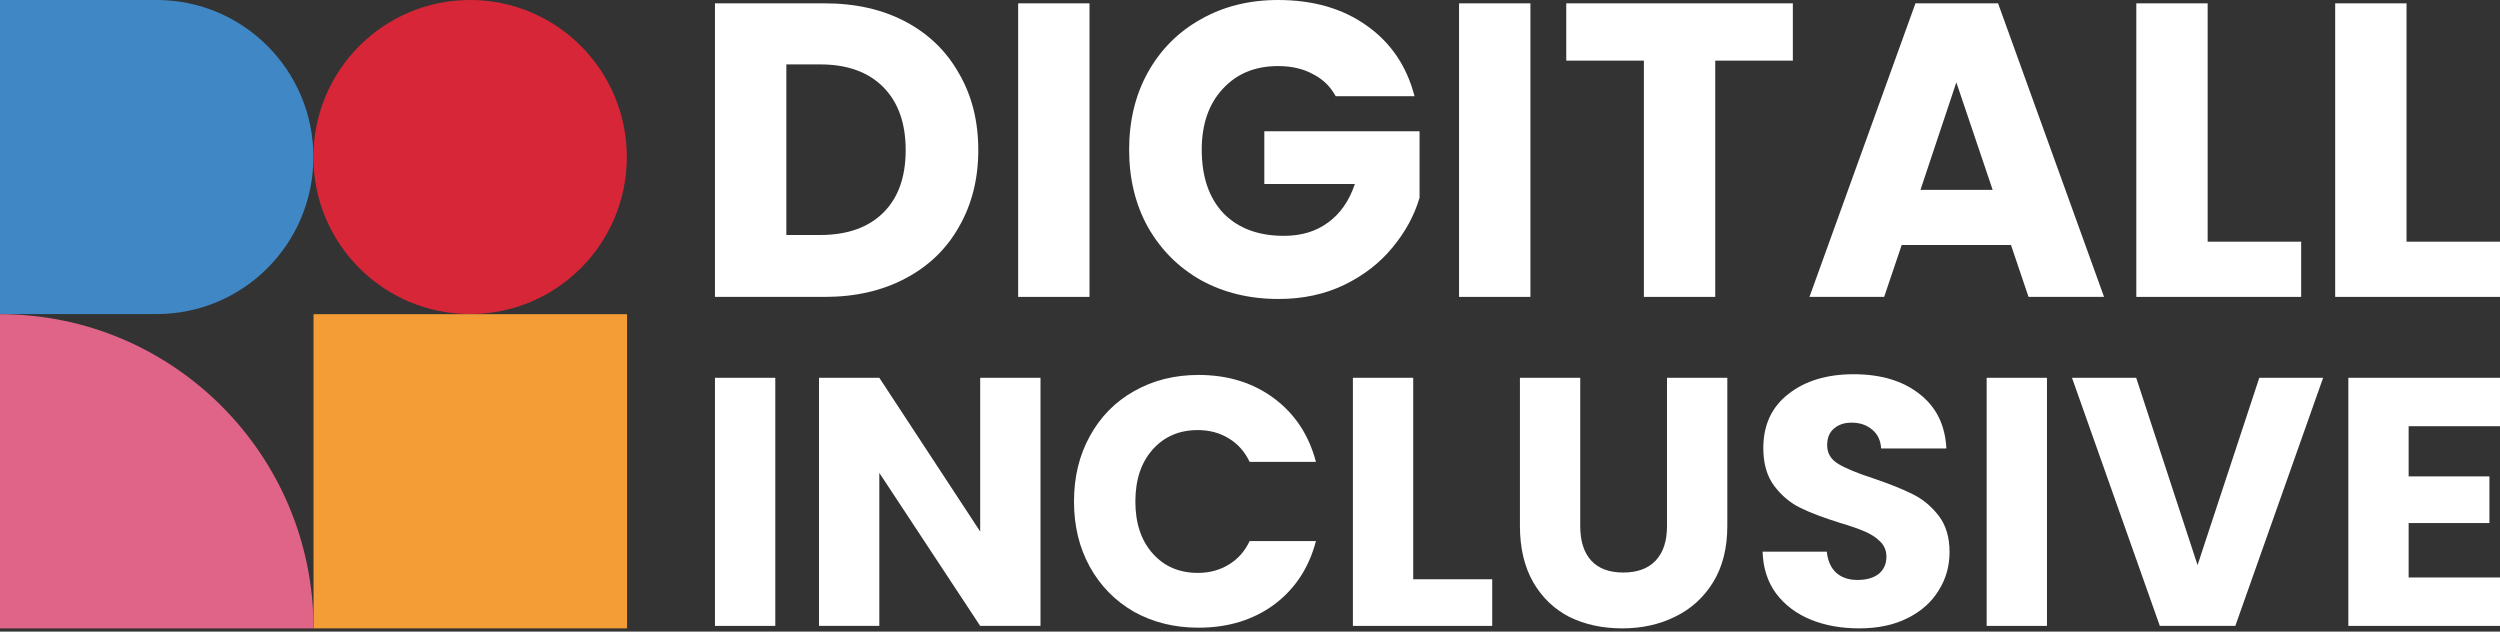
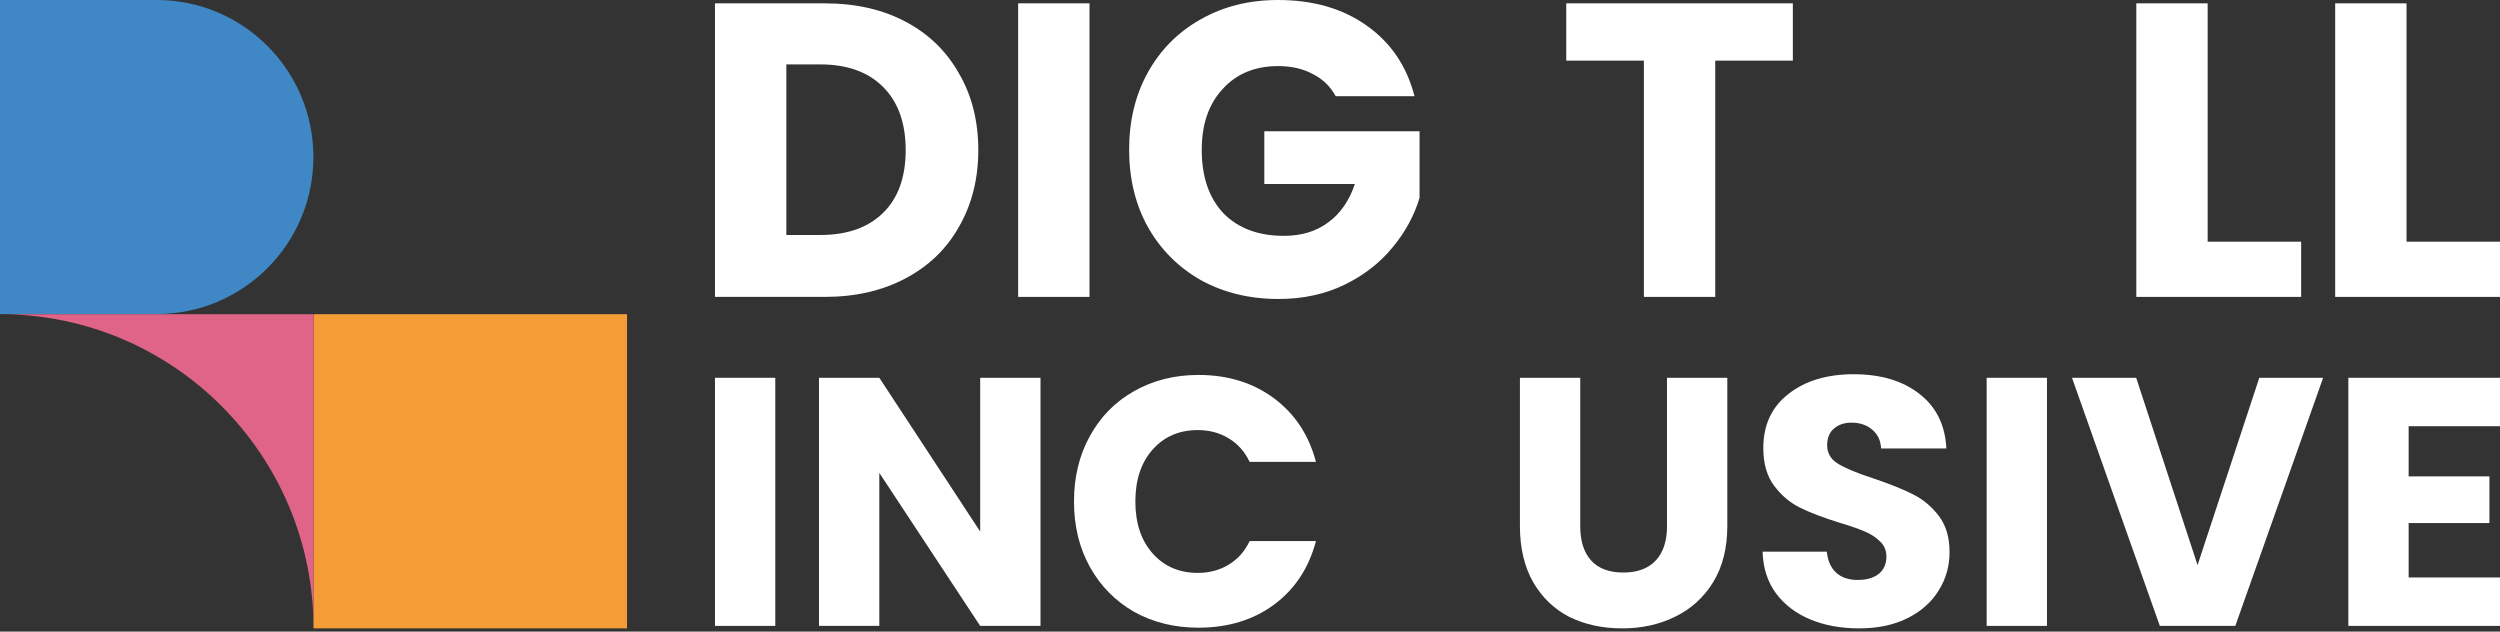
<svg xmlns="http://www.w3.org/2000/svg" width="95" height="24" viewBox="0 0 95 24" fill="none">
  <rect x="0" y="0" width="95" height="24" fill="#333333" stroke="none" />
  <g clip-path="url(#clip0_52_102)">
    <path fill-rule="evenodd" clip-rule="evenodd" d="M5.955 11.934C5.955 11.934 5.955 11.934 5.955 11.934C9.243 11.934 11.909 9.263 11.909 5.967C11.909 2.672 9.243 4.04896e-07 5.955 2.6084e-07C5.955 2.60839e-07 5.955 2.60842e-07 5.955 2.6084e-07L5.20509e-07 0L0 11.934H5.955Z" fill="#3F88C5" />
-     <path d="M11.909 5.967C11.909 2.672 14.575 -2.8812e-07 17.864 0C21.153 2.8808e-07 23.819 2.672 23.819 5.967C23.819 9.263 21.153 11.934 17.864 11.934C14.575 11.934 11.909 9.263 11.909 5.967Z" fill="#D72638" />
    <path d="M23.828 23.878H11.914V11.939H23.828V23.878Z" fill="#F49D37" />
-     <path d="M0 11.939C6.58 11.939 11.914 17.285 11.914 23.878H0V11.939Z" fill="#DF6487" />
+     <path d="M0 11.939C6.58 11.939 11.914 17.285 11.914 23.878V11.939Z" fill="#DF6487" />
    <path d="M31.339 0.127C32.513 0.127 33.538 0.36 34.416 0.826C35.293 1.292 35.969 1.949 36.445 2.797C36.931 3.633 37.175 4.603 37.175 5.704C37.175 6.796 36.931 7.765 36.445 8.612C35.969 9.46 35.288 10.117 34.4 10.583C33.522 11.049 32.502 11.282 31.339 11.282H27.169V0.127H31.339ZM31.165 8.93C32.19 8.93 32.989 8.649 33.559 8.088C34.13 7.527 34.416 6.732 34.416 5.704C34.416 4.677 34.13 3.877 33.559 3.305C32.989 2.733 32.19 2.447 31.165 2.447H29.881V8.93H31.165Z" fill="white" />
    <path d="M41.401 0.127V11.282H38.69V0.127H41.401Z" fill="white" />
    <path d="M50.756 3.655C50.554 3.284 50.264 3.003 49.883 2.812C49.513 2.611 49.075 2.511 48.567 2.511C47.69 2.511 46.987 2.802 46.458 3.385C45.93 3.957 45.666 4.725 45.666 5.689C45.666 6.716 45.94 7.521 46.49 8.104C47.05 8.676 47.817 8.962 48.789 8.962C49.455 8.962 50.016 8.792 50.47 8.453C50.935 8.114 51.273 7.627 51.485 6.992H48.044V4.989H53.943V7.516C53.742 8.194 53.398 8.824 52.912 9.407C52.436 9.989 51.828 10.461 51.089 10.821C50.348 11.181 49.513 11.361 48.583 11.361C47.484 11.361 46.501 11.123 45.634 10.646C44.777 10.159 44.106 9.486 43.62 8.628C43.144 7.77 42.907 6.79 42.907 5.689C42.907 4.587 43.144 3.607 43.62 2.749C44.106 1.88 44.777 1.208 45.634 0.731C46.49 0.244 47.468 0 48.567 0C49.899 0 51.02 0.323 51.929 0.969C52.848 1.615 53.456 2.511 53.752 3.655H50.756Z" fill="white" />
-     <path d="M58.156 0.127V11.282H55.444V0.127H58.156Z" fill="white" />
    <path d="M68.128 0.127V2.304H65.179V11.282H62.468V2.304H59.518V0.127H68.128Z" fill="white" />
-     <path d="M76.418 9.311H72.264L71.598 11.282H68.76L72.787 0.127H75.927L79.954 11.282H77.084L76.418 9.311ZM75.721 7.214L74.341 3.13L72.978 7.214H75.721Z" fill="white" />
    <path d="M83.891 9.184H87.444V11.282H81.18V0.127H83.891V9.184Z" fill="white" />
    <path d="M91.448 9.184H95V11.282H88.737V0.127H91.448V9.184Z" fill="white" />
    <path d="M29.461 14.356V23.784H27.169V14.356H29.461Z" fill="white" />
    <path d="M39.539 23.784H37.247L33.414 17.969V23.784H31.122V14.356H33.414L37.247 20.198V14.356H39.539V23.784Z" fill="white" />
    <path d="M40.812 19.057C40.812 18.125 41.013 17.297 41.415 16.572C41.817 15.838 42.376 15.269 43.09 14.866C43.814 14.454 44.632 14.248 45.543 14.248C46.66 14.248 47.616 14.544 48.411 15.135C49.206 15.726 49.738 16.532 50.006 17.552H47.486C47.299 17.158 47.031 16.858 46.682 16.652C46.343 16.447 45.954 16.343 45.516 16.343C44.81 16.343 44.238 16.59 43.801 17.082C43.363 17.575 43.144 18.233 43.144 19.057C43.144 19.88 43.363 20.538 43.801 21.031C44.238 21.523 44.81 21.77 45.516 21.77C45.954 21.77 46.343 21.667 46.682 21.461C47.031 21.255 47.299 20.955 47.486 20.561H50.006C49.738 21.582 49.206 22.387 48.411 22.979C47.616 23.561 46.66 23.852 45.543 23.852C44.632 23.852 43.814 23.65 43.09 23.247C42.376 22.835 41.817 22.267 41.415 21.541C41.013 20.816 40.812 19.988 40.812 19.057Z" fill="white" />
-     <path d="M53.702 22.012H56.704V23.784H51.41V14.356H53.702V22.012Z" fill="white" />
    <path d="M60.049 14.356V19.997C60.049 20.561 60.187 20.995 60.464 21.3C60.741 21.604 61.148 21.756 61.684 21.756C62.22 21.756 62.631 21.604 62.917 21.3C63.203 20.995 63.346 20.561 63.346 19.997V14.356H65.638V19.983C65.638 20.825 65.459 21.537 65.102 22.119C64.745 22.701 64.262 23.14 63.654 23.435C63.056 23.731 62.386 23.878 61.644 23.878C60.902 23.878 60.236 23.735 59.647 23.449C59.066 23.153 58.606 22.714 58.266 22.132C57.927 21.541 57.757 20.825 57.757 19.983V14.356H60.049Z" fill="white" />
    <path d="M70.652 23.878C69.963 23.878 69.347 23.767 68.802 23.543C68.257 23.319 67.819 22.988 67.489 22.549C67.167 22.11 66.997 21.582 66.979 20.964H69.419C69.454 21.313 69.575 21.582 69.781 21.77C69.986 21.949 70.254 22.038 70.585 22.038C70.924 22.038 71.192 21.962 71.389 21.81C71.585 21.649 71.684 21.43 71.684 21.152C71.684 20.919 71.603 20.727 71.442 20.574C71.291 20.422 71.098 20.297 70.866 20.198C70.643 20.1 70.321 19.988 69.901 19.863C69.294 19.674 68.797 19.486 68.414 19.298C68.029 19.11 67.699 18.833 67.422 18.466C67.145 18.099 67.006 17.619 67.006 17.029C67.006 16.151 67.323 15.466 67.958 14.973C68.592 14.472 69.419 14.221 70.437 14.221C71.474 14.221 72.309 14.472 72.944 14.973C73.578 15.466 73.918 16.155 73.962 17.042H71.483C71.465 16.738 71.353 16.5 71.147 16.33C70.942 16.151 70.678 16.061 70.357 16.061C70.08 16.061 69.856 16.138 69.686 16.29C69.517 16.433 69.432 16.643 69.432 16.921C69.432 17.226 69.575 17.463 69.861 17.633C70.147 17.803 70.594 17.987 71.201 18.184C71.809 18.39 72.3 18.587 72.675 18.775C73.06 18.963 73.39 19.236 73.667 19.594C73.944 19.952 74.083 20.413 74.083 20.977C74.083 21.515 73.944 22.003 73.667 22.441C73.4 22.88 73.006 23.229 72.488 23.489C71.97 23.749 71.358 23.878 70.652 23.878Z" fill="white" />
    <path d="M77.785 14.356V23.784H75.493V14.356H77.785Z" fill="white" />
    <path d="M88.279 14.356L84.942 23.784H82.073L78.736 14.356H81.175L83.507 21.474L85.853 14.356H88.279Z" fill="white" />
    <path d="M91.528 16.196V18.103H94.598V19.876H91.528V21.944H95V23.784H89.237V14.356H95V16.196H91.528Z" fill="white" />
  </g>
  <defs>
    <clipPath id="clip0_52_102">
      <rect width="95" height="24" fill="white" />
    </clipPath>
  </defs>
</svg>